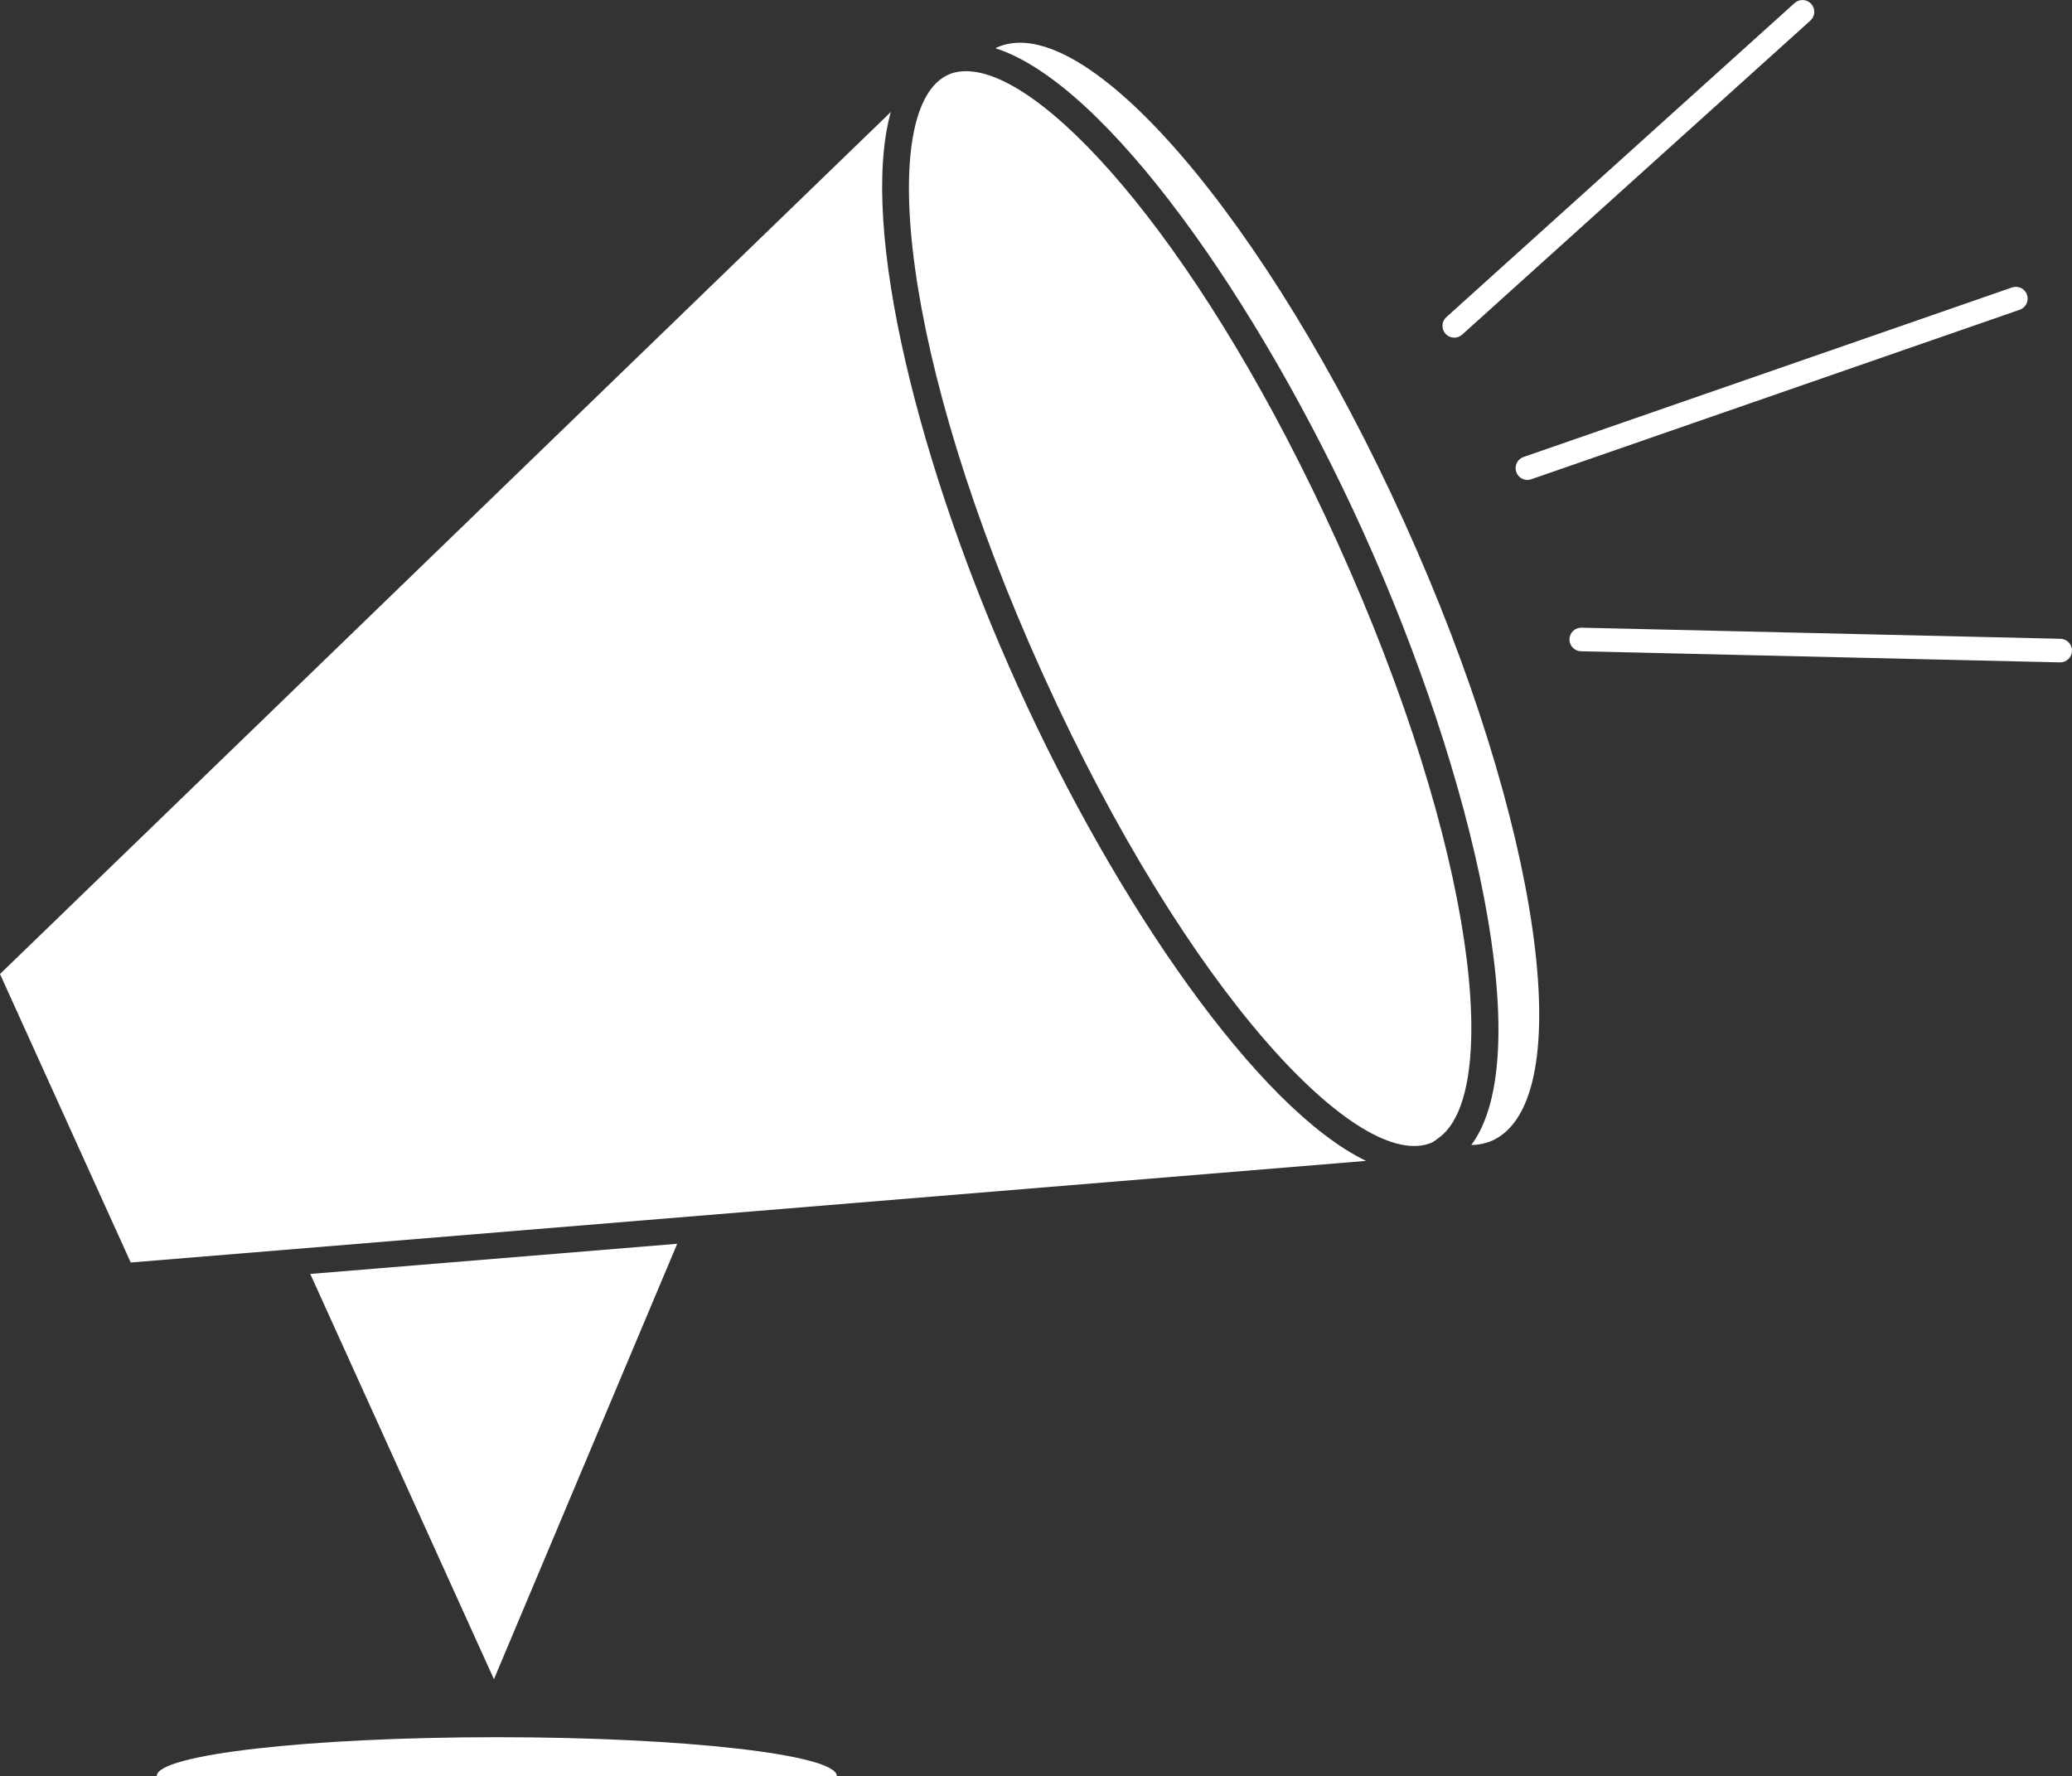
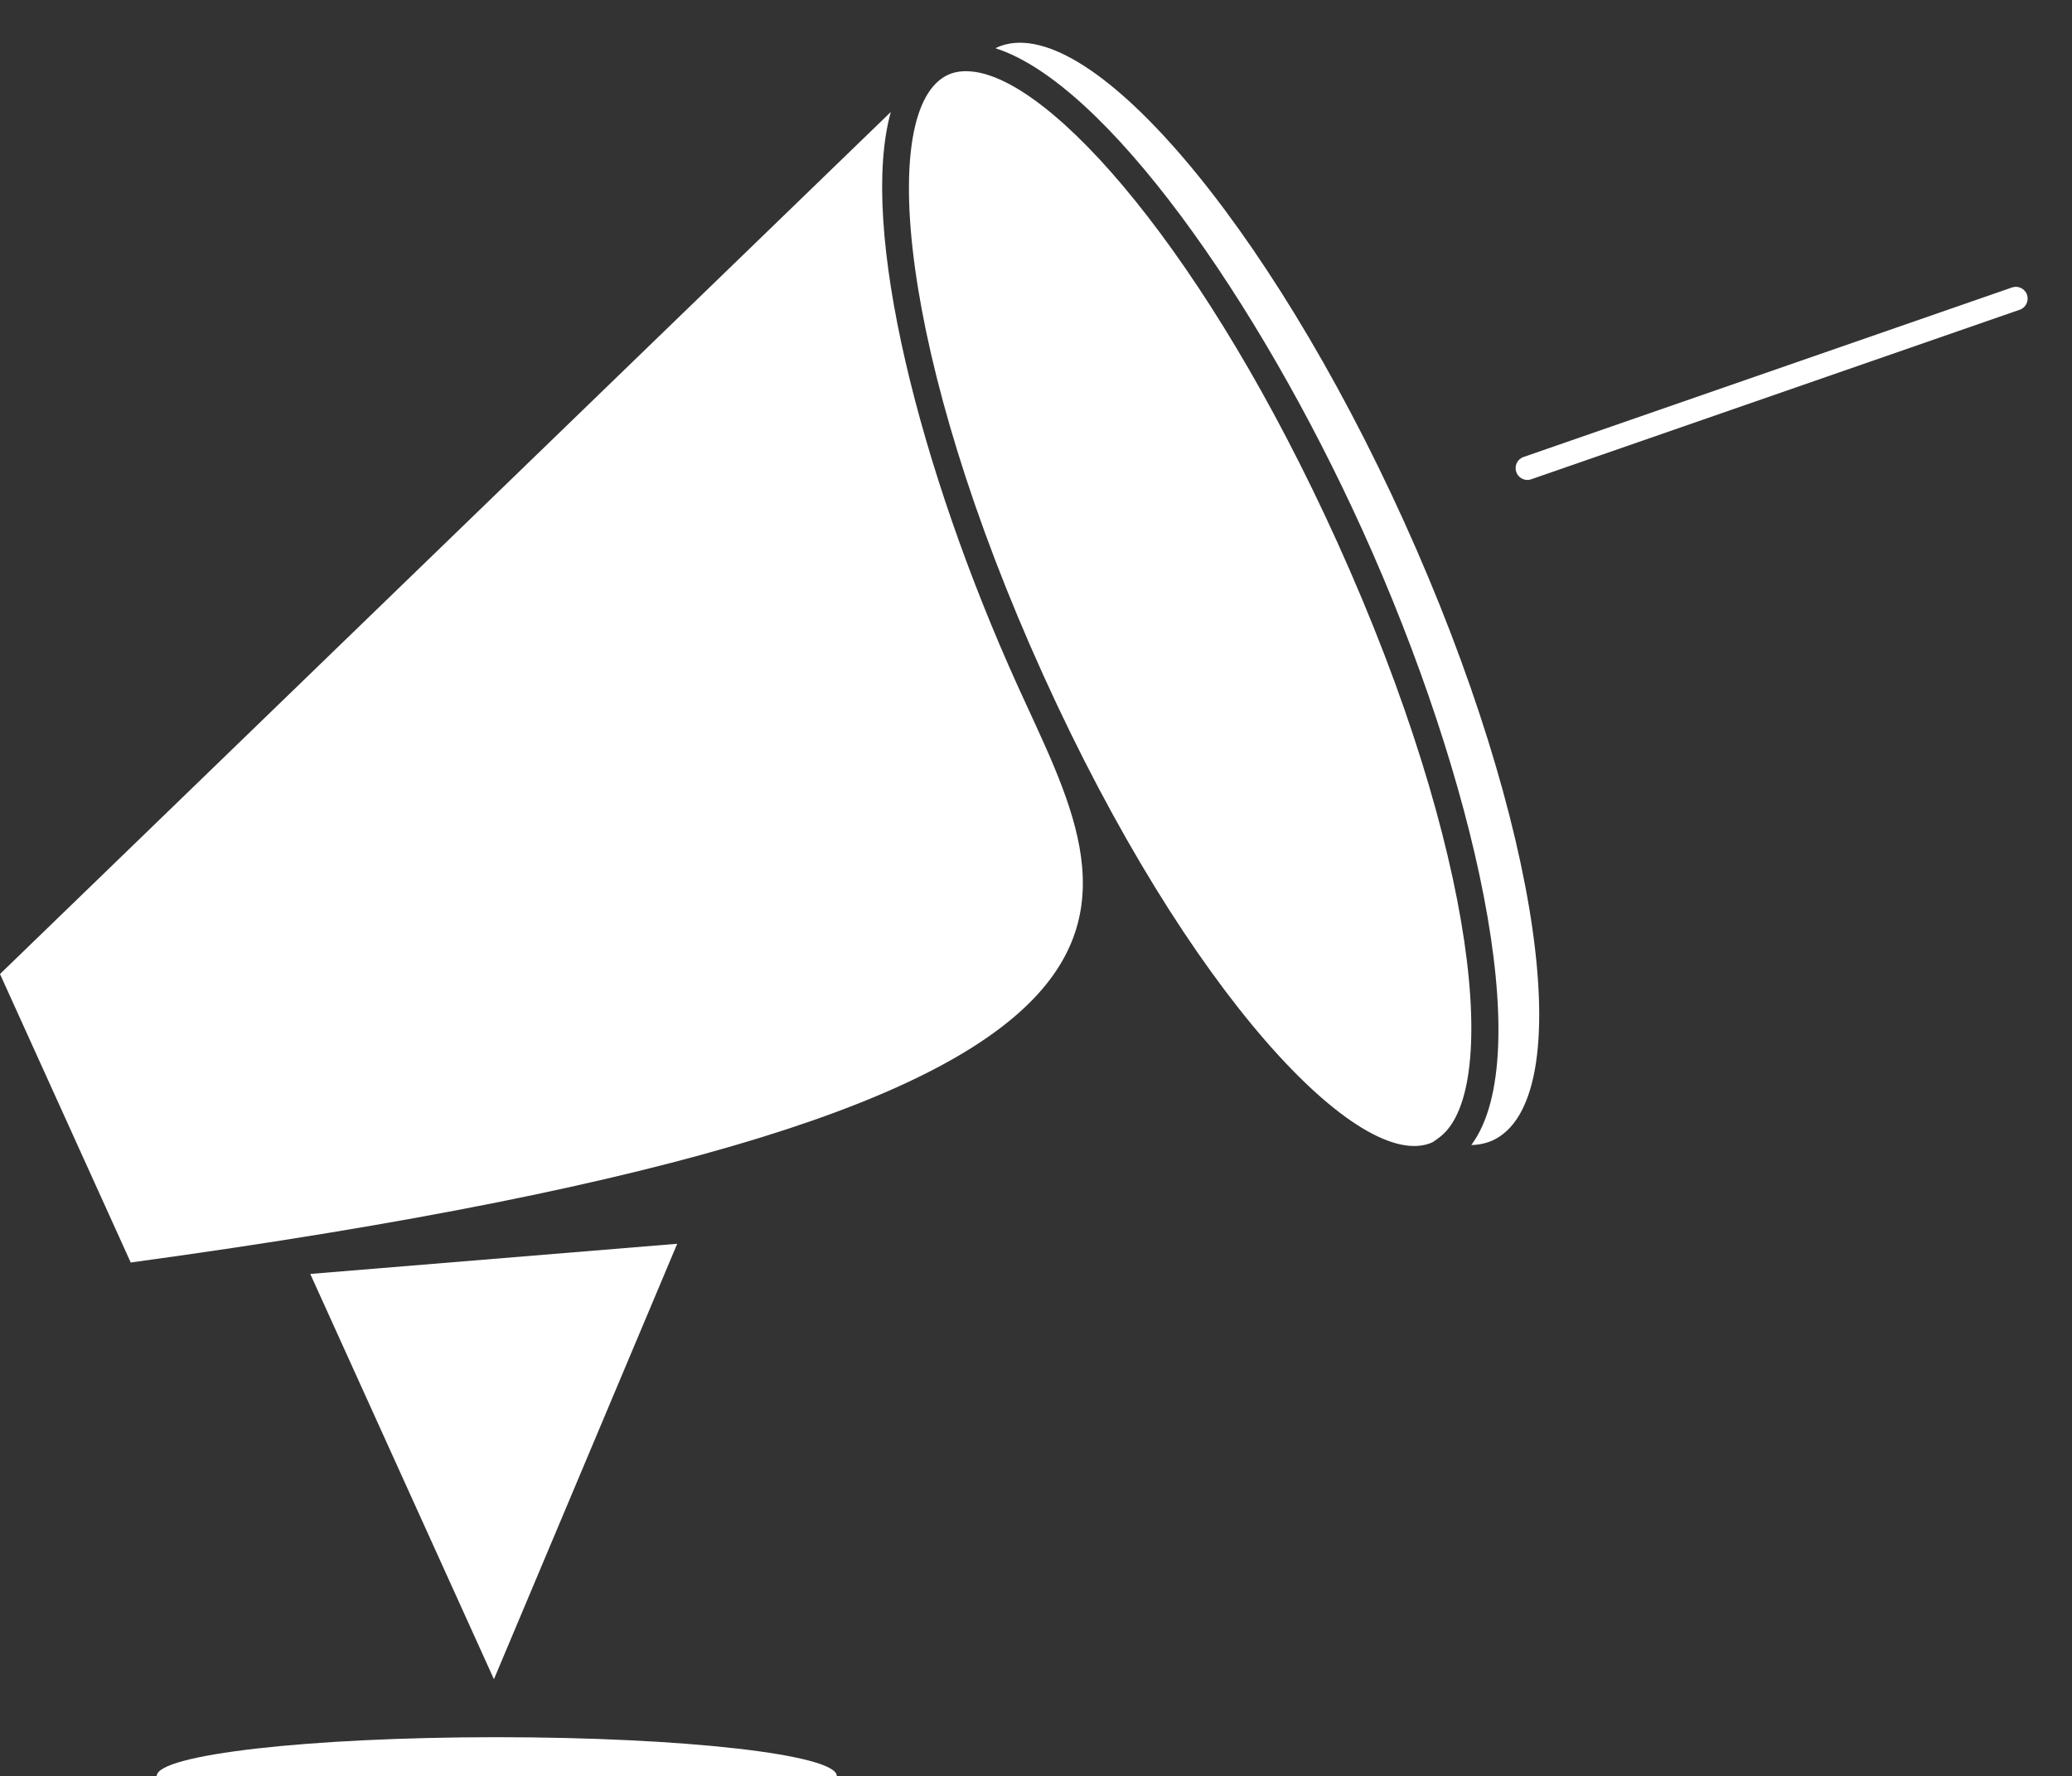
<svg xmlns="http://www.w3.org/2000/svg" version="1.1" id="Layer_1" x="0px" y="0px" viewBox="0 0 576 493.75" style="enable-background:new 0 0 576 493.75;" xml:space="preserve">
  <rect x="0" y="0" width="576" height="493.75" fill="#333333" stroke="none" />
  <style type="text/css">
	.st0{fill:#FFFFFF;}
</style>
  <g>
    <path id="Intersection_1" class="st0" d="M43.57,493.75c0.02-5.96,42.34-10.79,94.53-10.79s94.51,4.83,94.53,10.79H43.57z" />
    <path id="Path_3734" class="st0" d="M390.33,145.04C352.3,61.12,301.59,2.11,277.08,13.22c-0.11,0.05-0.19,0.15-0.3,0.21   c30.63,9.83,73,70.09,102.01,134.05c31.13,68.68,48.72,145.99,30.22,170.85c2-0.03,3.97-0.44,5.81-1.22   C439.33,305.99,428.36,228.95,390.33,145.04" />
-     <path id="Path_3735" class="st0" d="M282.99,190.86c-27.39-60.43-44.3-127.55-35.35-159.73L0,270.79l36.34,80.2l343.41-28.25   C349.67,308.21,310.36,251.27,282.99,190.86" />
+     <path id="Path_3735" class="st0" d="M282.99,190.86c-27.39-60.43-44.3-127.55-35.35-159.73L0,270.79l36.34,80.2C349.67,308.21,310.36,251.27,282.99,190.86" />
    <path id="Path_3736" class="st0" d="M137.31,466.84l50.95-121.06l-102.01,8.39L137.31,466.84z" />
    <path id="Path_3737" class="st0" d="M371.73,150.68C335.28,70.24,292.35,21.66,269.92,19.86c-1.55-0.16-3.11-0.05-4.62,0.31   c-0.58,0.15-1.15,0.36-1.69,0.6c-19.72,8.95-13.82,78.17,26.42,166.93s88.19,138.73,108.12,129.9c0.52-0.3,1.01-0.65,1.47-1.03   C417.45,304.72,410.87,237.04,371.73,150.68" />
    <g id="Group_6842">
-       <path class="st0" d="M404.28,93.87c-0.9,0-1.79-0.36-2.44-1.08c-1.21-1.35-1.11-3.42,0.24-4.63l96.8-87.31    c1.34-1.21,3.42-1.11,4.63,0.24c1.21,1.35,1.11,3.42-0.24,4.63l-96.8,87.31C405.85,93.59,405.06,93.87,404.28,93.87z" />
      <path class="st0" d="M424.61,133.43c-1.36,0-2.63-0.85-3.1-2.21c-0.59-1.71,0.31-3.58,2.02-4.17l135.79-47.13    c1.71-0.59,3.58,0.31,4.17,2.02c0.59,1.71-0.31,3.58-2.02,4.17l-135.79,47.13C425.33,133.37,424.97,133.43,424.61,133.43z" />
-       <path class="st0" d="M572.72,184.15c-0.03,0-0.05,0-0.08,0l-133.14-3.09c-1.81-0.04-3.24-1.54-3.2-3.36    c0.04-1.79,1.5-3.2,3.28-3.2c0.03,0,0.05,0,0.08,0l133.14,3.09c1.81,0.04,3.24,1.54,3.2,3.36    C575.96,182.73,574.5,184.15,572.72,184.15z" />
    </g>
  </g>
</svg>